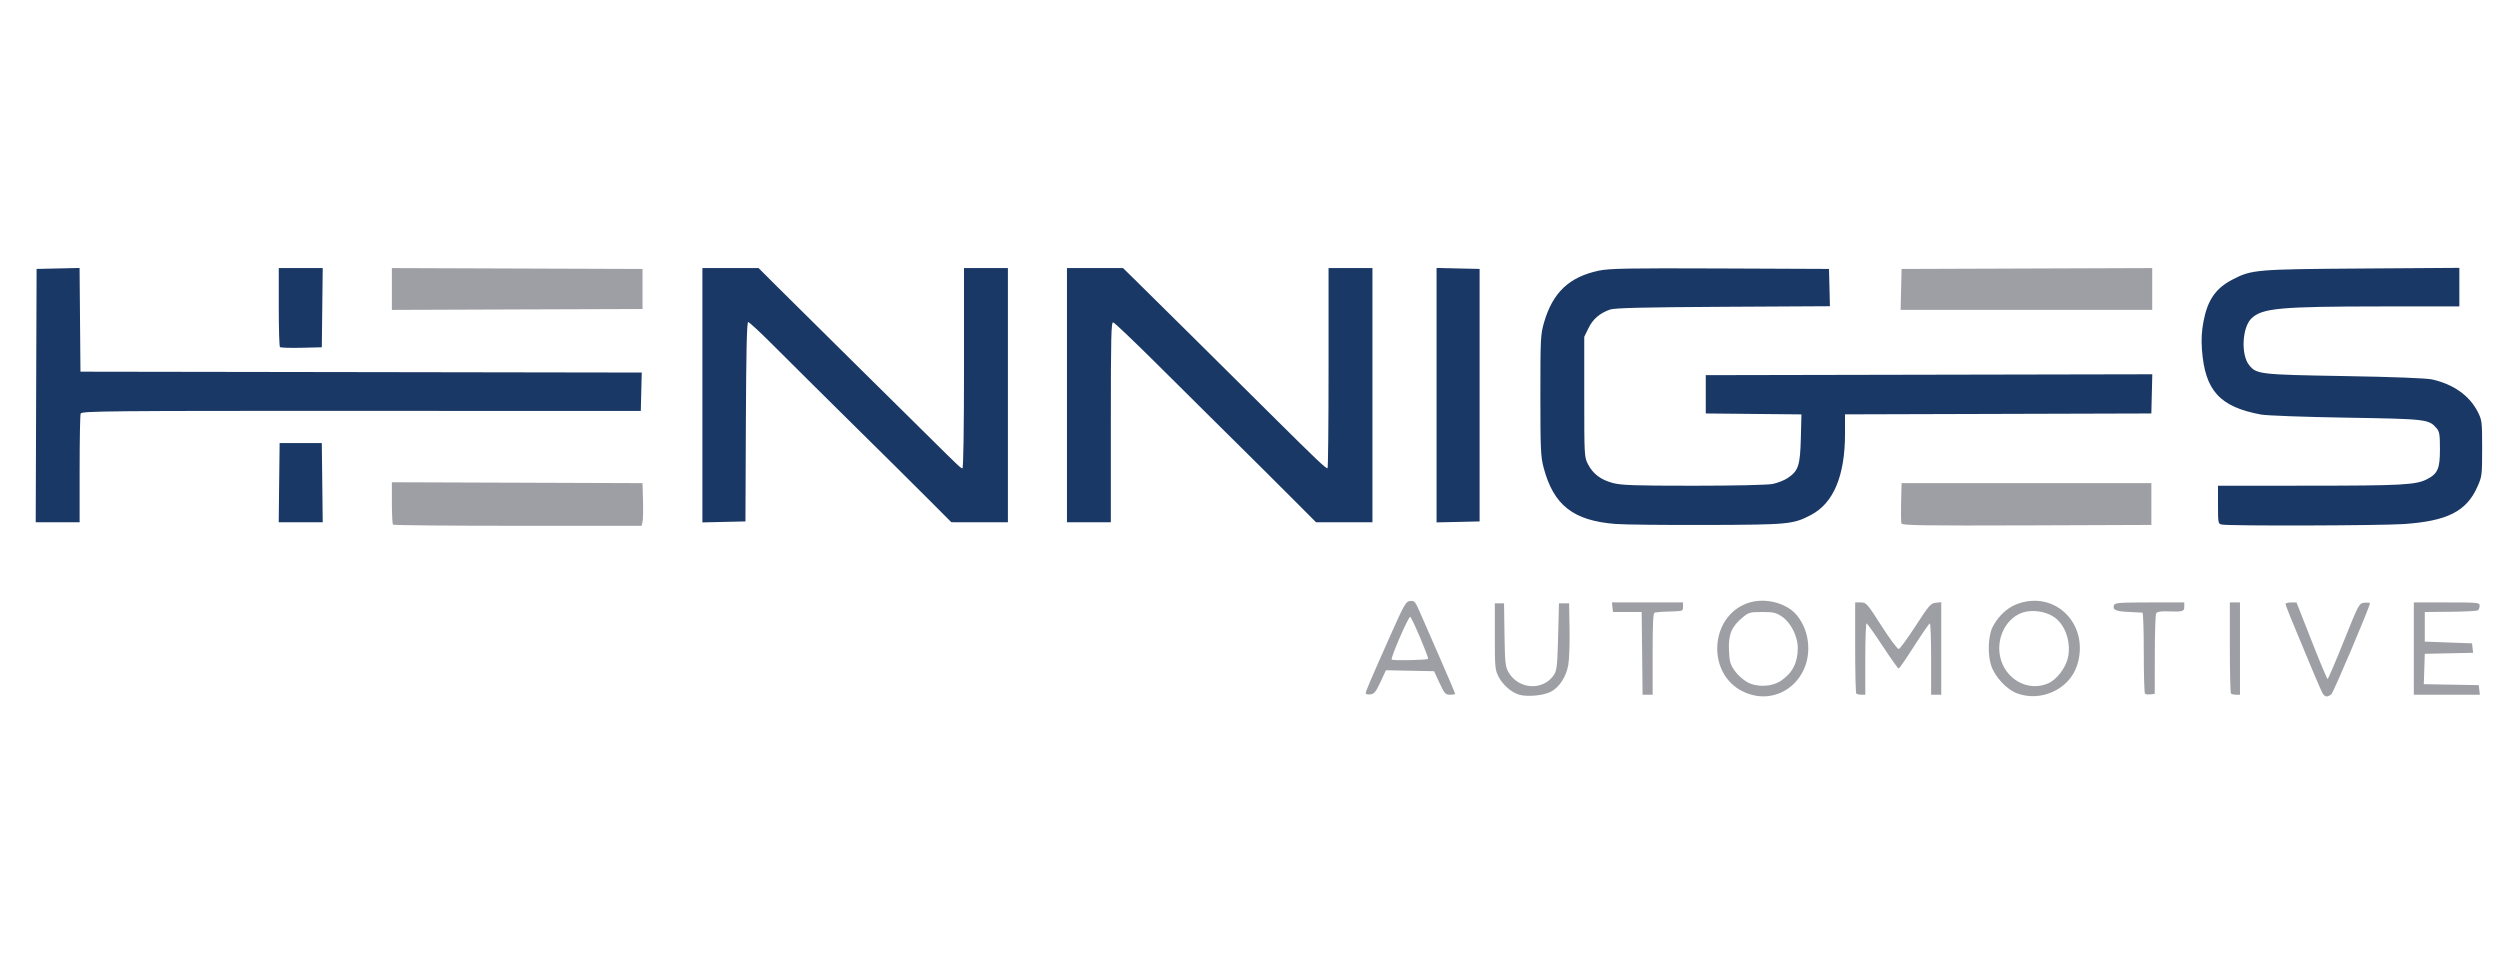
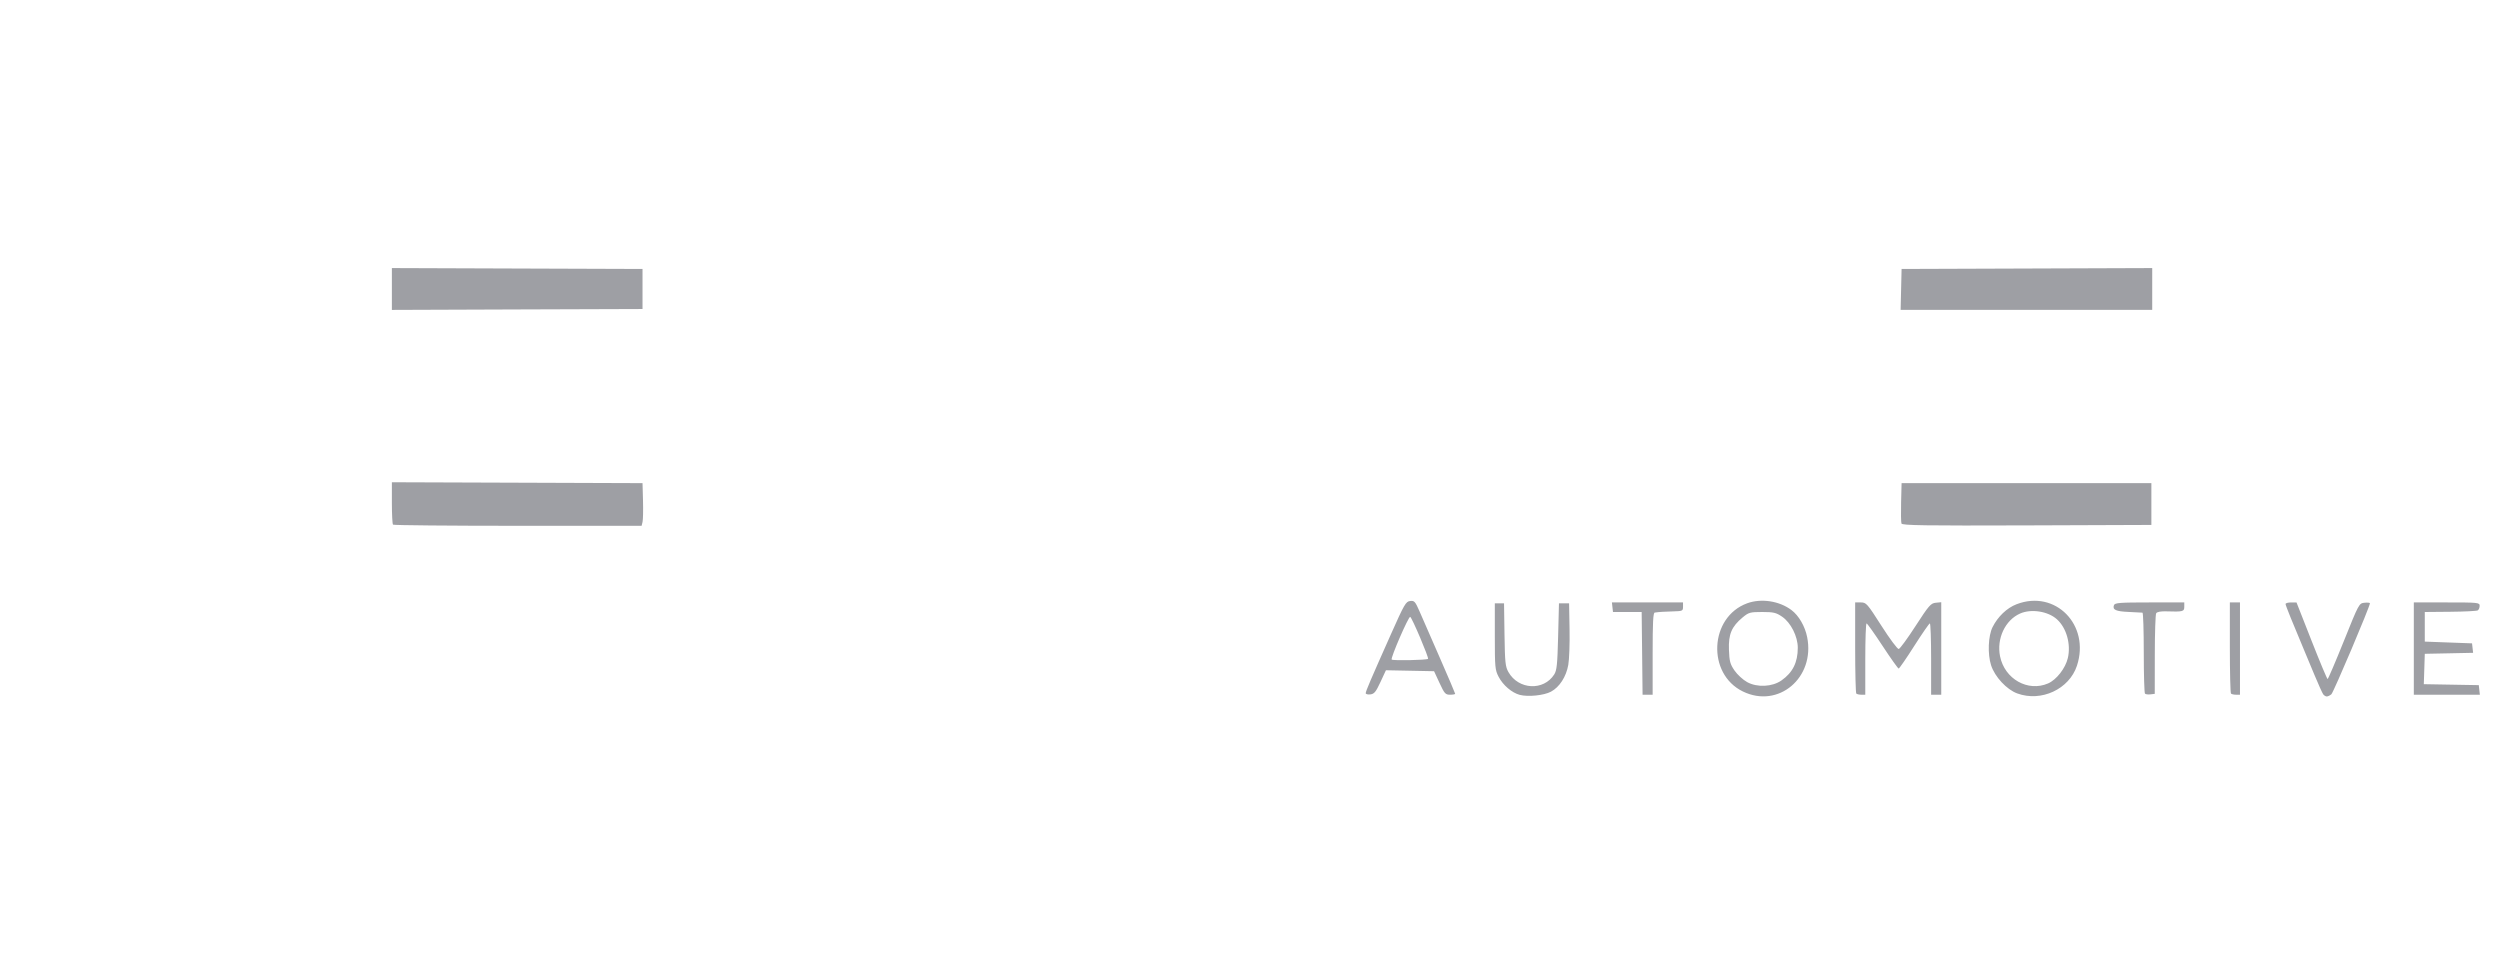
<svg xmlns="http://www.w3.org/2000/svg" width="140" height="54" viewBox="0 0 140 54" fill="none">
  <g clip-path="url(#clip0_614_3202)">
    <path d="M85.106 38.913C84.664 38.796 84.166 38.37 83.922 37.899C83.724 37.517 83.71 37.37 83.71 35.638V33.785H83.968H84.226L84.252 35.54C84.276 37.104 84.3 37.332 84.472 37.636C85.036 38.629 86.443 38.702 87.037 37.768C87.181 37.541 87.215 37.214 87.255 35.642L87.302 33.785H87.586H87.869L87.895 35.235C87.91 36.033 87.878 36.933 87.824 37.234C87.706 37.9 87.331 38.48 86.854 38.734C86.458 38.945 85.572 39.035 85.106 38.913ZM97.598 38.721C95.572 37.733 95.73 34.553 97.844 33.783C98.63 33.497 99.642 33.652 100.32 34.162C100.732 34.471 101.08 35.069 101.201 35.678C101.655 37.951 99.591 39.695 97.598 38.721ZM99.762 38.105C100.392 37.664 100.676 37.095 100.676 36.276C100.676 35.639 100.287 34.868 99.797 34.534C99.464 34.307 99.317 34.272 98.683 34.272C98.008 34.272 97.925 34.295 97.589 34.574C96.97 35.089 96.789 35.515 96.821 36.385C96.845 37.034 96.886 37.188 97.132 37.548C97.288 37.776 97.606 38.069 97.841 38.198C98.399 38.507 99.247 38.467 99.762 38.105ZM112.968 38.833C112.374 38.617 111.708 37.9 111.5 37.252C111.299 36.628 111.339 35.607 111.583 35.119C111.879 34.53 112.385 34.046 112.926 33.838C115.098 32.999 117.062 34.999 116.308 37.282C115.874 38.595 114.309 39.322 112.968 38.833ZM114.69 38.273C115.16 38.071 115.667 37.421 115.799 36.851C115.98 36.075 115.726 35.168 115.191 34.683C114.691 34.23 113.749 34.082 113.125 34.358C112.287 34.729 111.802 35.764 112.003 36.754C112.26 38.024 113.561 38.76 114.69 38.273ZM130.099 38.88C130.05 38.813 129.827 38.319 129.604 37.783C129.381 37.246 129.143 36.676 129.075 36.515C128.386 34.881 127.991 33.901 127.991 33.826C127.991 33.776 128.129 33.737 128.298 33.737L128.605 33.739L129.448 35.883C129.911 37.062 130.315 38.026 130.346 38.026C130.376 38.026 130.784 37.072 131.253 35.905C132.1 33.796 132.107 33.785 132.411 33.754C132.579 33.737 132.716 33.751 132.716 33.784C132.716 33.966 130.676 38.778 130.556 38.88C130.477 38.947 130.361 39.002 130.3 39.002C130.238 39.002 130.148 38.947 130.099 38.88ZM76.48 38.82C76.48 38.71 76.74 38.102 77.901 35.497C78.64 33.837 78.728 33.685 78.967 33.656C79.204 33.628 79.251 33.68 79.496 34.241C79.643 34.58 80.152 35.744 80.627 36.829C81.101 37.913 81.49 38.823 81.49 38.852C81.49 38.881 81.361 38.904 81.204 38.904C80.944 38.904 80.89 38.844 80.613 38.246L80.308 37.588L78.96 37.561L77.612 37.534L77.306 38.194C77.049 38.748 76.958 38.86 76.74 38.886C76.597 38.903 76.48 38.873 76.48 38.82ZM79.97 36.895C80.028 36.837 79.068 34.577 78.971 34.544C78.878 34.513 77.871 36.83 77.933 36.934C77.975 37.004 79.897 36.968 79.97 36.895ZM91.959 36.588L91.933 34.272L91.13 34.272L90.327 34.272L90.297 34.004L90.267 33.736H92.258H94.249V33.98C94.249 34.21 94.219 34.224 93.706 34.237C93.188 34.251 92.929 34.267 92.666 34.304C92.575 34.317 92.548 34.853 92.548 36.613V38.904H92.266H91.984L91.959 36.588ZM103.952 38.839C103.918 38.803 103.889 37.641 103.889 36.255V33.736H104.207C104.51 33.736 104.562 33.795 105.365 35.052C105.827 35.776 106.261 36.358 106.329 36.344C106.398 36.331 106.823 35.75 107.274 35.052C108.019 33.902 108.124 33.782 108.402 33.754L108.71 33.724V36.314V38.904H108.426H108.143V36.905C108.143 35.806 108.111 34.908 108.072 34.91C108.033 34.912 107.639 35.482 107.197 36.175C106.756 36.869 106.363 37.437 106.326 37.439C106.289 37.44 105.884 36.873 105.428 36.178C104.972 35.483 104.566 34.913 104.527 34.91C104.488 34.908 104.456 35.806 104.456 36.905V38.904H104.236C104.115 38.904 103.987 38.875 103.952 38.839ZM120.119 38.844C120.082 38.805 120.051 37.772 120.051 36.548C120.051 35.323 120.019 34.316 119.98 34.309C119.941 34.303 119.596 34.285 119.214 34.269C118.488 34.239 118.286 34.147 118.382 33.889C118.431 33.757 118.705 33.736 120.379 33.736H122.32V33.98C122.32 34.248 122.245 34.266 121.311 34.236C121.002 34.225 120.794 34.265 120.746 34.343C120.705 34.411 120.67 35.455 120.669 36.661L120.666 38.855L120.426 38.884C120.294 38.9 120.156 38.882 120.119 38.844ZM124.935 38.839C124.9 38.803 124.872 37.641 124.872 36.255V33.736H125.155H125.439V36.32V38.904H125.218C125.097 38.904 124.969 38.875 124.935 38.839ZM135.174 36.32V33.736H137.017C138.778 33.736 138.86 33.744 138.86 33.925C138.86 34.029 138.813 34.144 138.756 34.181C138.699 34.217 138.008 34.252 137.22 34.259L135.788 34.272V35.101V35.93L137.111 35.979L138.434 36.028L138.464 36.293L138.494 36.558L137.141 36.586L135.788 36.613L135.761 37.463L135.733 38.314L137.273 38.341L138.812 38.368L138.842 38.636L138.872 38.904H137.023H135.174L135.174 36.32ZM22.008 29.38C21.974 29.345 21.945 28.796 21.945 28.161V27.006L28.963 27.031L35.981 27.056L36.008 28.031C36.023 28.568 36.012 29.105 35.983 29.226L35.93 29.445H29.001C25.189 29.445 22.043 29.416 22.008 29.38ZM106.482 29.318C106.456 29.247 106.447 28.709 106.462 28.122L106.489 27.056H113.483H120.477V28.226V29.396L113.504 29.422C107.796 29.442 106.522 29.423 106.482 29.318ZM21.945 16.183V15.012L28.963 15.037L35.981 15.062V16.183V17.305L28.963 17.329L21.945 17.355V16.183ZM106.462 16.207L106.489 15.062L113.506 15.037L120.524 15.012V16.183V17.353H113.48H106.435L106.462 16.207Z" fill="#9E9FA4" />
-     <path d="M90.467 29.342C88.098 29.156 86.995 28.289 86.44 26.177C86.28 25.568 86.261 25.128 86.261 22.13C86.261 18.951 86.272 18.727 86.468 18.053C86.954 16.378 87.875 15.509 89.535 15.156C90.122 15.032 91.182 15.013 96.327 15.034L102.423 15.06L102.45 16.104L102.476 17.148L96.495 17.181C92.115 17.205 90.423 17.245 90.172 17.332C89.588 17.535 89.201 17.867 88.955 18.376L88.718 18.863V22.227C88.718 25.526 88.722 25.6 88.93 26C89.21 26.542 89.643 26.867 90.325 27.05C90.786 27.174 91.579 27.201 94.821 27.201C97.095 27.201 98.972 27.159 99.265 27.102C99.544 27.047 99.931 26.894 100.126 26.761C100.712 26.361 100.807 26.068 100.847 24.545L100.881 23.206L98.202 23.18L95.523 23.154V22.081V21.009L108.026 20.984L120.529 20.959L120.502 22.056L120.475 23.154L111.898 23.179L103.321 23.204V24.28C103.321 26.647 102.677 28.181 101.407 28.842C100.408 29.361 100.187 29.382 95.618 29.398C93.279 29.406 90.961 29.381 90.467 29.342ZM124.421 29.375C124.216 29.334 124.208 29.294 124.208 28.267V27.201L129.289 27.199C134.483 27.197 135.295 27.153 135.9 26.842C136.516 26.527 136.637 26.248 136.637 25.156C136.637 24.336 136.61 24.167 136.448 23.98C136.013 23.476 135.898 23.463 131.392 23.389C129.078 23.352 126.928 23.273 126.613 23.214C124.303 22.783 123.479 21.876 123.309 19.581C123.267 19.013 123.294 18.533 123.396 17.998C123.626 16.793 124.082 16.139 125.035 15.647C126.101 15.098 126.332 15.078 132.266 15.037L137.724 15V16.078V17.157L133.353 17.16C127.681 17.165 126.699 17.254 126.092 17.82C125.559 18.317 125.479 19.868 125.956 20.453C126.368 20.959 126.555 20.98 131.297 21.06C134.031 21.106 135.884 21.178 136.2 21.249C137.39 21.517 138.287 22.151 138.747 23.05C138.991 23.526 139 23.601 139 25.104C139 26.619 138.992 26.682 138.727 27.275C138.115 28.641 137.037 29.183 134.605 29.347C133.275 29.437 124.849 29.46 124.421 29.375ZM2.024 22.154L2.049 15.06L3.252 15.033L4.456 15.006L4.481 17.91L4.506 20.814L20.222 20.838L35.938 20.863L35.911 21.938L35.885 23.014L20.23 23.009C5.981 23.005 4.569 23.019 4.516 23.16C4.485 23.246 4.459 24.651 4.459 26.282V29.248H3.229H2L2.024 22.154ZM15.633 27.03L15.659 24.812H16.84H18.021L18.047 27.03L18.072 29.248H16.84H15.608L15.633 27.03ZM39.334 22.133V15.011H40.907H42.48L43.388 15.92C43.888 16.419 45.87 18.382 47.794 20.282C49.717 22.183 51.673 24.116 52.141 24.579C53.688 26.112 53.81 26.226 53.897 26.226C53.949 26.226 53.984 23.959 53.984 20.619V15.011H55.213H56.442V22.13V29.248L54.858 29.247L53.275 29.245L52.141 28.106C51.517 27.48 50.56 26.528 50.015 25.99C49.469 25.452 48.512 24.506 47.888 23.888C47.264 23.27 46.199 22.216 45.522 21.545C44.844 20.875 43.775 19.811 43.144 19.18C42.514 18.55 41.953 18.035 41.896 18.035C41.824 18.035 41.786 19.681 41.769 23.617L41.745 29.2L40.539 29.227L39.334 29.255V22.133ZM59.75 22.13V15.011H61.319H62.889L63.564 15.673C64.405 16.498 68.528 20.582 71.471 23.506C73.685 25.705 74.234 26.226 74.342 26.226C74.374 26.226 74.399 23.702 74.399 20.618V15.011H75.628H76.857V22.13V29.248H75.278H73.7L72.561 28.105C71.468 27.008 70.314 25.861 67.971 23.542C67.374 22.95 65.892 21.48 64.679 20.275C63.465 19.069 62.412 18.069 62.339 18.052C62.227 18.025 62.207 18.87 62.207 23.634V29.248H60.978H59.75V22.13ZM80.448 22.13V15.005L81.653 15.033L82.858 15.06V22.13V29.2L81.653 29.227L80.448 29.254V22.13ZM15.677 19.435C15.641 19.398 15.611 18.387 15.611 17.189V15.011H16.842H18.072L18.047 17.23L18.021 19.448L16.882 19.476C16.256 19.491 15.713 19.472 15.677 19.435Z" fill="#193865" />
  </g>
  <defs>
    <clipPath id="clip0_614_3202">
      <rect width="137" height="24" fill="white" transform="translate(2 15)" />
    </clipPath>
  </defs>
</svg>